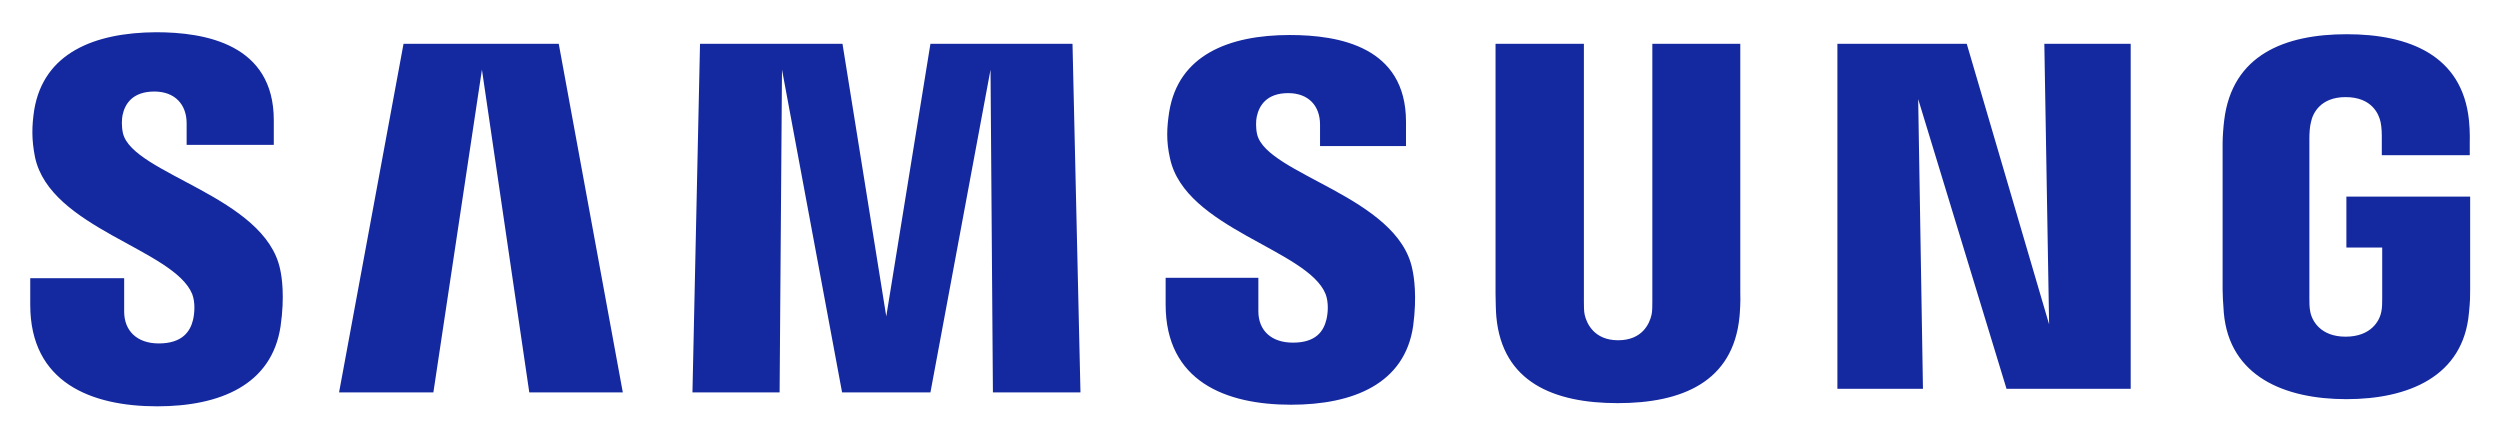
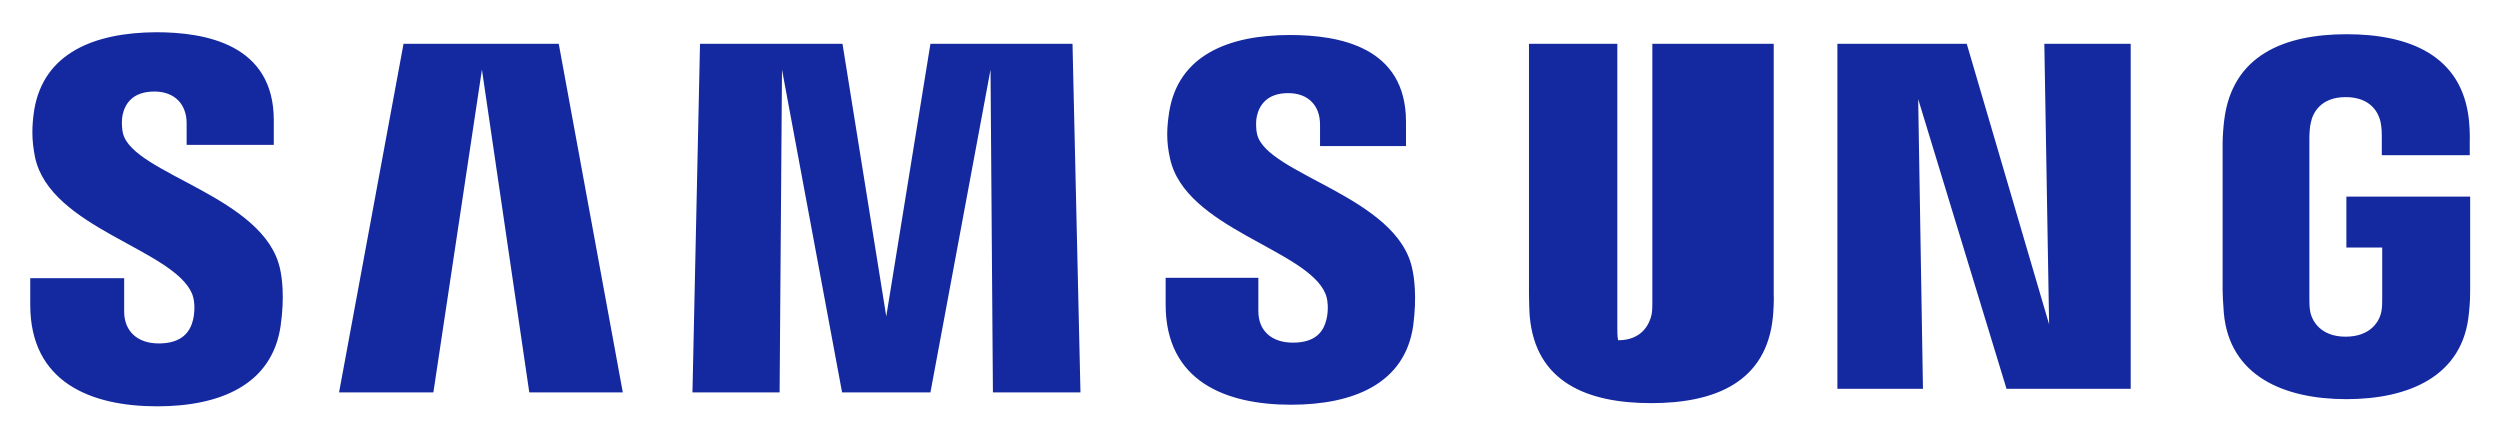
<svg xmlns="http://www.w3.org/2000/svg" version="1.1" id="Layer_1" x="0px" y="0px" viewBox="0 0 628.2 110.2" style="enable-background:new 0 0 628.2 110.2;" xml:space="preserve">
  <style type="text/css">
	.st0{fill:#1428A0;}
</style>
-   <path class="st0" d="M30.9,33.5c-0.4-1.8-0.3-3.6-0.1-4.6c0.6-2.8,2.5-5.9,8-5.9c5.1,0,8.1,3.2,8.1,8c0,1.6,0,5.4,0,5.4h21.9v-6.2  c0-19.1-17.2-22.1-29.6-22.1C23.7,8.2,11,13.3,8.6,27.6C8,31.6,7.9,35,8.8,39.5c3.8,17.9,34.9,23.1,39.5,34.4  c0.8,2.1,0.6,4.8,0.2,6.5c-0.7,2.9-2.7,5.9-8.6,5.9c-5.5,0-8.7-3.2-8.7-8l0-8.4H7.6v6.7c0,19.6,15.4,25.5,31.9,25.5  c15.8,0,28.8-5.4,31-20.1c1.1-7.6,0.3-12.5-0.1-14.3C66.6,49.3,33.4,43.8,30.9,33.5z M315.9,33.8c-0.4-1.7-0.3-3.6-0.1-4.5  c0.6-2.8,2.5-5.9,7.9-5.9c5.1,0,8,3.2,8,7.9c0,1.6,0,5.4,0,5.4h21.6v-6.1c0-18.9-16.9-21.8-29.2-21.8c-15.4,0-28,5.1-30.3,19.3  c-0.6,3.9-0.8,7.3,0.2,11.7c3.8,17.7,34.6,22.9,39.1,34.1c0.8,2.1,0.6,4.8,0.2,6.4c-0.7,2.9-2.6,5.8-8.4,5.8c-5.5,0-8.7-3.1-8.7-7.9  l0-8.4h-23.3v6.7c0,19.4,15.2,25.2,31.5,25.2c15.7,0,28.6-5.3,30.7-19.8c1-7.5,0.2-12.4-0.2-14.2C351.3,49.4,318.4,43.9,315.9,33.8z   M514.9,81.5L494.2,11h-32.5v86.7h21.5L482,24.9l22.2,72.8h31.2V11h-21.7L514.9,81.5z M101.4,11L85.2,98.6h23.7l12.2-81.1L133,98.6  h23.5L140.4,11H101.4z M233.8,11l-11.1,68.5l-11-68.5h-35.8L174,98.6h21.9l0.6-81.1l15.1,81.1h22.2l15.1-81.1l0.6,81.1h22l-2-87.6  H233.8z M437.4,11h-22.2v64.8c0,1.1,0,2.4-0.2,3.3c-0.5,2.2-2.3,6.4-8.4,6.4c-6,0-7.9-4.2-8.4-6.4c-0.2-0.9-0.2-2.2-0.2-3.3V11  h-22.2v62.8c0,1.6,0.1,4.9,0.2,5.8c1.5,16.4,14.4,21.7,30.5,21.7c16.1,0,29-5.3,30.6-21.7c0.1-0.9,0.3-4.2,0.2-5.8V11z M589.6,49.4  v12.8h9v12.7c0,1.1,0,2.4-0.2,3.3c-0.4,2.4-2.6,6.4-9,6.4c-6.3,0-8.5-4-8.9-6.4c-0.2-1-0.2-2.2-0.2-3.3V34.8c0-1.4,0.1-3,0.4-4.1  c0.4-2.1,2.3-6.3,8.7-6.3c6.7,0,8.4,4.4,8.8,6.3c0.3,1.3,0.3,3.4,0.3,3.4v4.9h22.1V36c0,0,0.1-3-0.2-5.8  c-1.7-16.4-15.2-21.6-30.7-21.6c-15.6,0-28.8,5.2-30.8,21.6c-0.2,1.5-0.4,4.2-0.4,5.8v36.8c0,1.6,0.1,2.8,0.3,5.8  c1.4,16,15.3,21.7,30.8,21.7c15.6,0,29.4-5.7,30.8-21.7c0.3-2.9,0.3-4.2,0.3-5.8V49.4H589.6z" />
+   <path class="st0" d="M30.9,33.5c-0.4-1.8-0.3-3.6-0.1-4.6c0.6-2.8,2.5-5.9,8-5.9c5.1,0,8.1,3.2,8.1,8c0,1.6,0,5.4,0,5.4h21.9v-6.2  c0-19.1-17.2-22.1-29.6-22.1C23.7,8.2,11,13.3,8.6,27.6C8,31.6,7.9,35,8.8,39.5c3.8,17.9,34.9,23.1,39.5,34.4  c0.8,2.1,0.6,4.8,0.2,6.5c-0.7,2.9-2.7,5.9-8.6,5.9c-5.5,0-8.7-3.2-8.7-8l0-8.4H7.6v6.7c0,19.6,15.4,25.5,31.9,25.5  c15.8,0,28.8-5.4,31-20.1c1.1-7.6,0.3-12.5-0.1-14.3C66.6,49.3,33.4,43.8,30.9,33.5z M315.9,33.8c-0.4-1.7-0.3-3.6-0.1-4.5  c0.6-2.8,2.5-5.9,7.9-5.9c5.1,0,8,3.2,8,7.9c0,1.6,0,5.4,0,5.4h21.6v-6.1c0-18.9-16.9-21.8-29.2-21.8c-15.4,0-28,5.1-30.3,19.3  c-0.6,3.9-0.8,7.3,0.2,11.7c3.8,17.7,34.6,22.9,39.1,34.1c0.8,2.1,0.6,4.8,0.2,6.4c-0.7,2.9-2.6,5.8-8.4,5.8c-5.5,0-8.7-3.1-8.7-7.9  l0-8.4h-23.3v6.7c0,19.4,15.2,25.2,31.5,25.2c15.7,0,28.6-5.3,30.7-19.8c1-7.5,0.2-12.4-0.2-14.2C351.3,49.4,318.4,43.9,315.9,33.8z   M514.9,81.5L494.2,11h-32.5v86.7h21.5L482,24.9l22.2,72.8h31.2V11h-21.7L514.9,81.5z M101.4,11L85.2,98.6h23.7l12.2-81.1L133,98.6  h23.5L140.4,11H101.4z M233.8,11l-11.1,68.5l-11-68.5h-35.8L174,98.6h21.9l0.6-81.1l15.1,81.1h22.2l15.1-81.1l0.6,81.1h22l-2-87.6  H233.8z M437.4,11h-22.2v64.8c0,1.1,0,2.4-0.2,3.3c-0.5,2.2-2.3,6.4-8.4,6.4c-0.2-0.9-0.2-2.2-0.2-3.3V11  h-22.2v62.8c0,1.6,0.1,4.9,0.2,5.8c1.5,16.4,14.4,21.7,30.5,21.7c16.1,0,29-5.3,30.6-21.7c0.1-0.9,0.3-4.2,0.2-5.8V11z M589.6,49.4  v12.8h9v12.7c0,1.1,0,2.4-0.2,3.3c-0.4,2.4-2.6,6.4-9,6.4c-6.3,0-8.5-4-8.9-6.4c-0.2-1-0.2-2.2-0.2-3.3V34.8c0-1.4,0.1-3,0.4-4.1  c0.4-2.1,2.3-6.3,8.7-6.3c6.7,0,8.4,4.4,8.8,6.3c0.3,1.3,0.3,3.4,0.3,3.4v4.9h22.1V36c0,0,0.1-3-0.2-5.8  c-1.7-16.4-15.2-21.6-30.7-21.6c-15.6,0-28.8,5.2-30.8,21.6c-0.2,1.5-0.4,4.2-0.4,5.8v36.8c0,1.6,0.1,2.8,0.3,5.8  c1.4,16,15.3,21.7,30.8,21.7c15.6,0,29.4-5.7,30.8-21.7c0.3-2.9,0.3-4.2,0.3-5.8V49.4H589.6z" />
</svg>